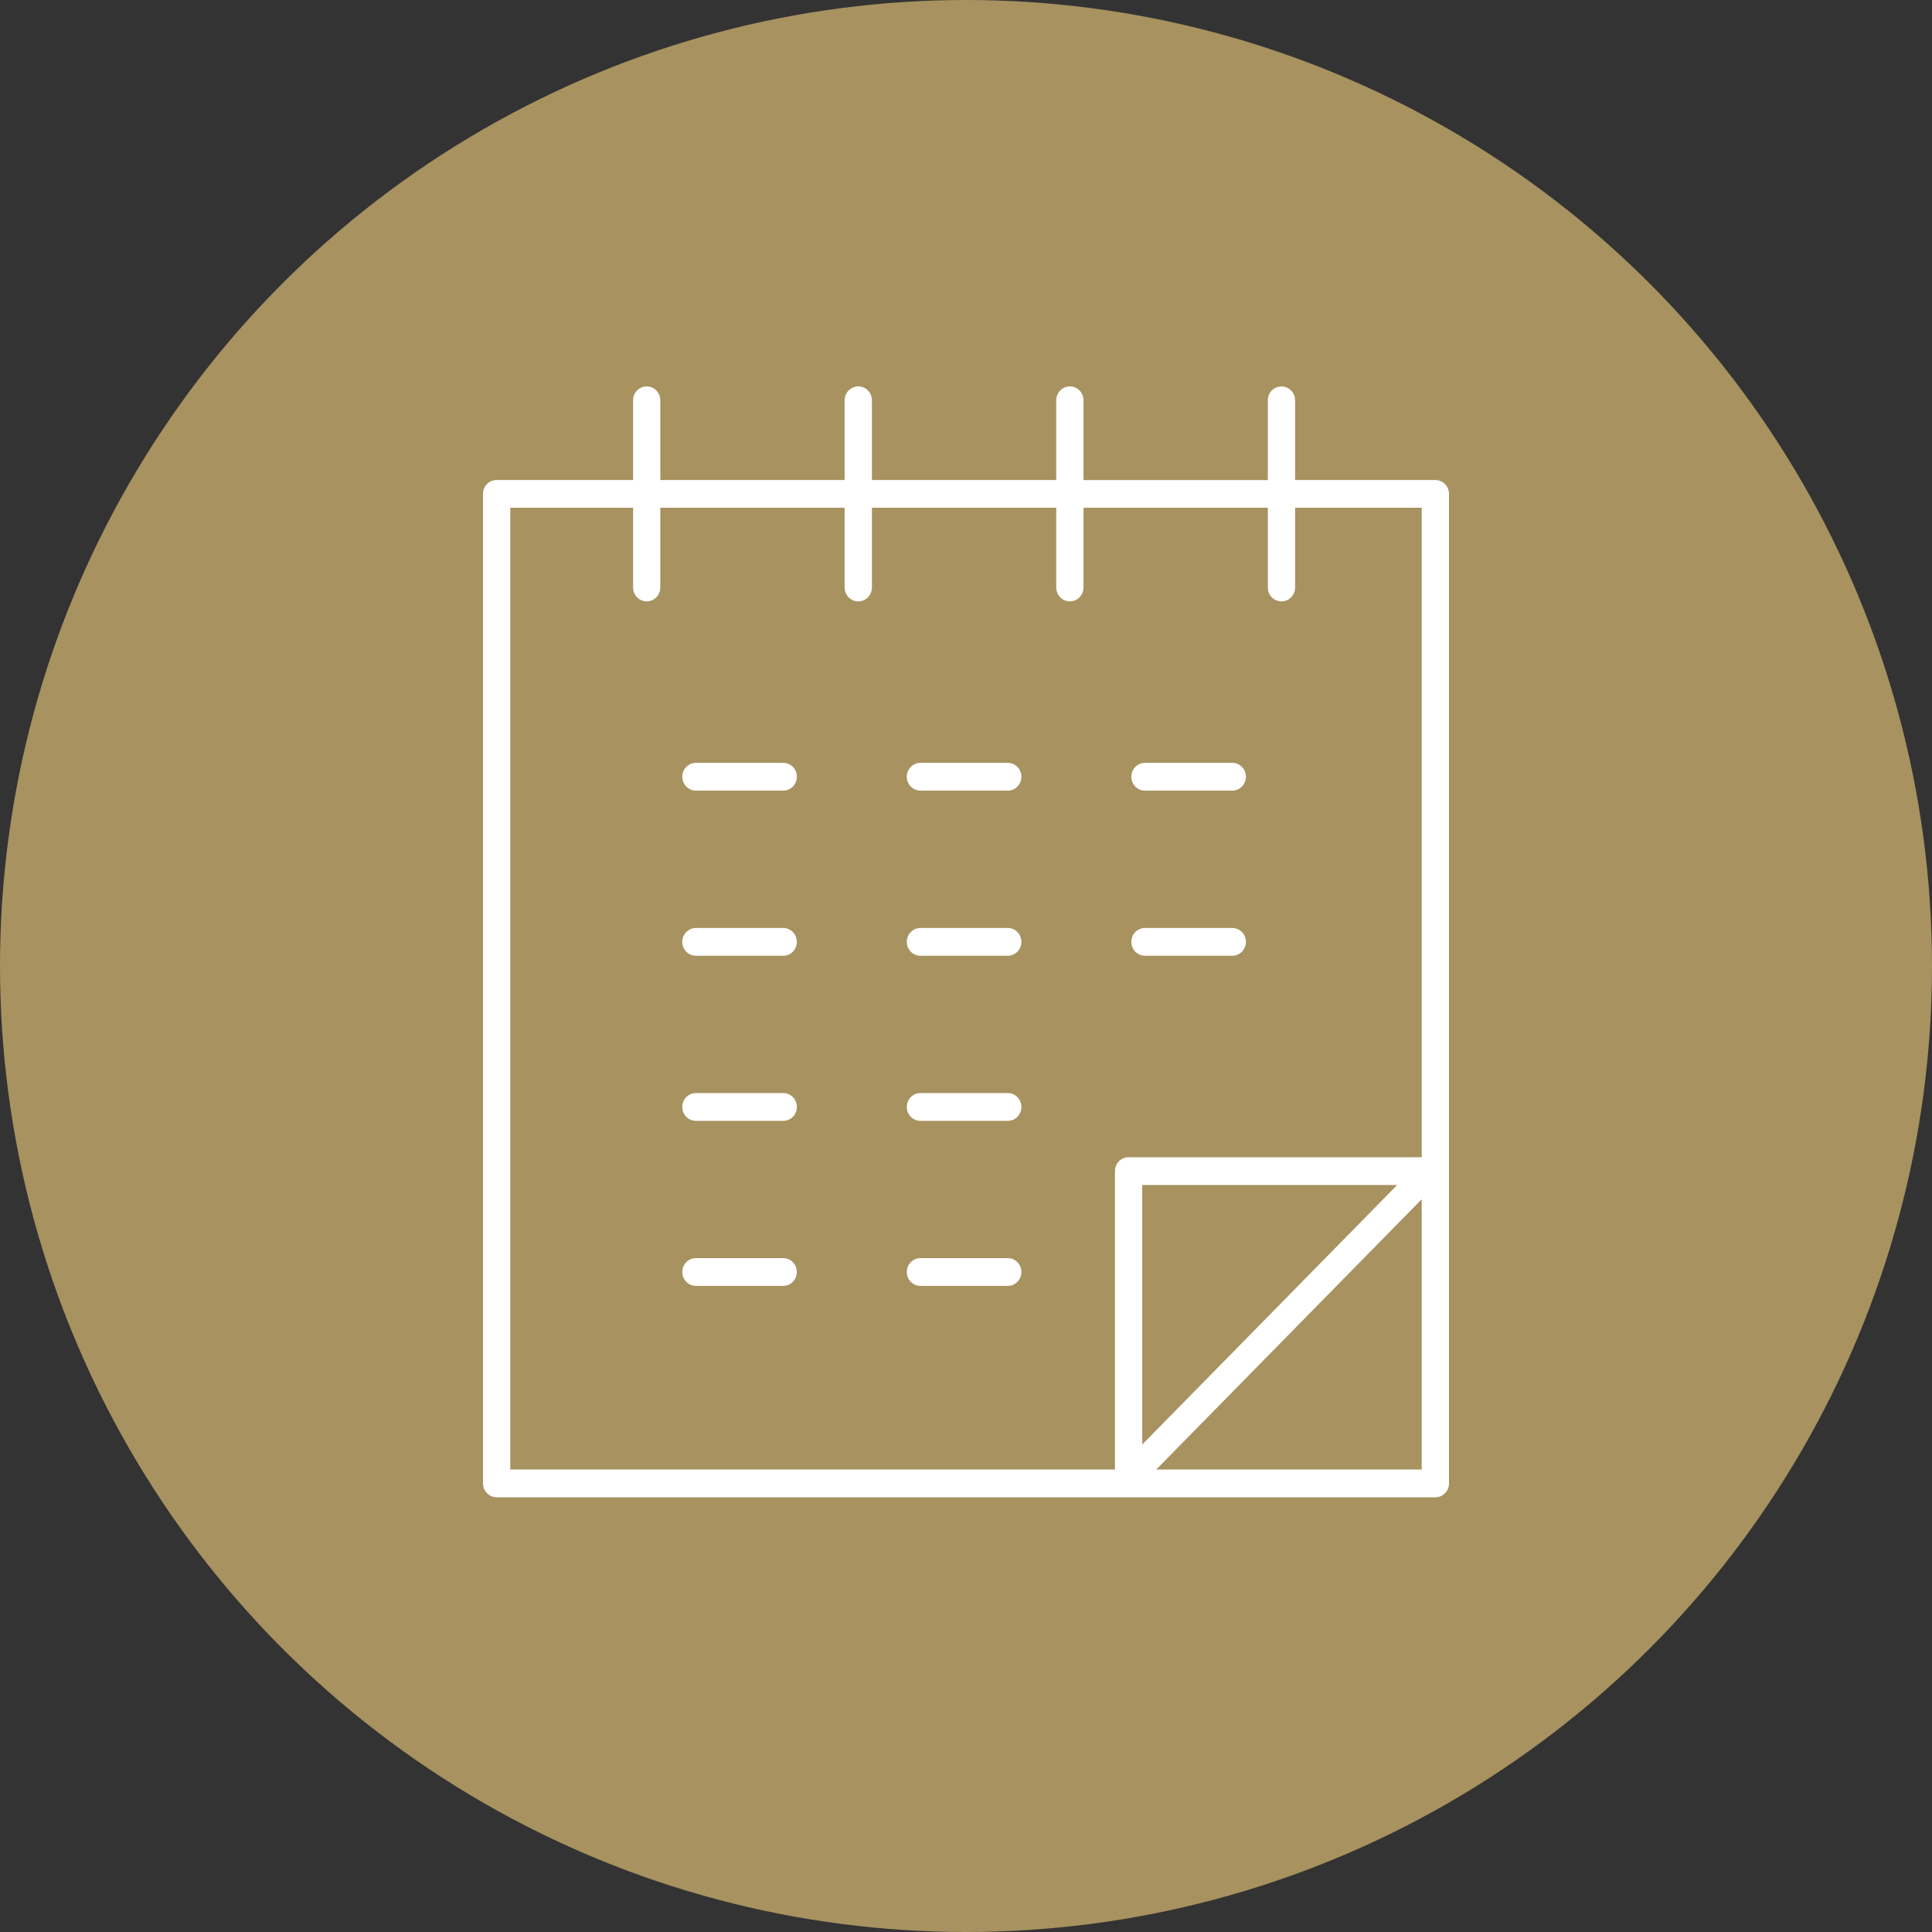
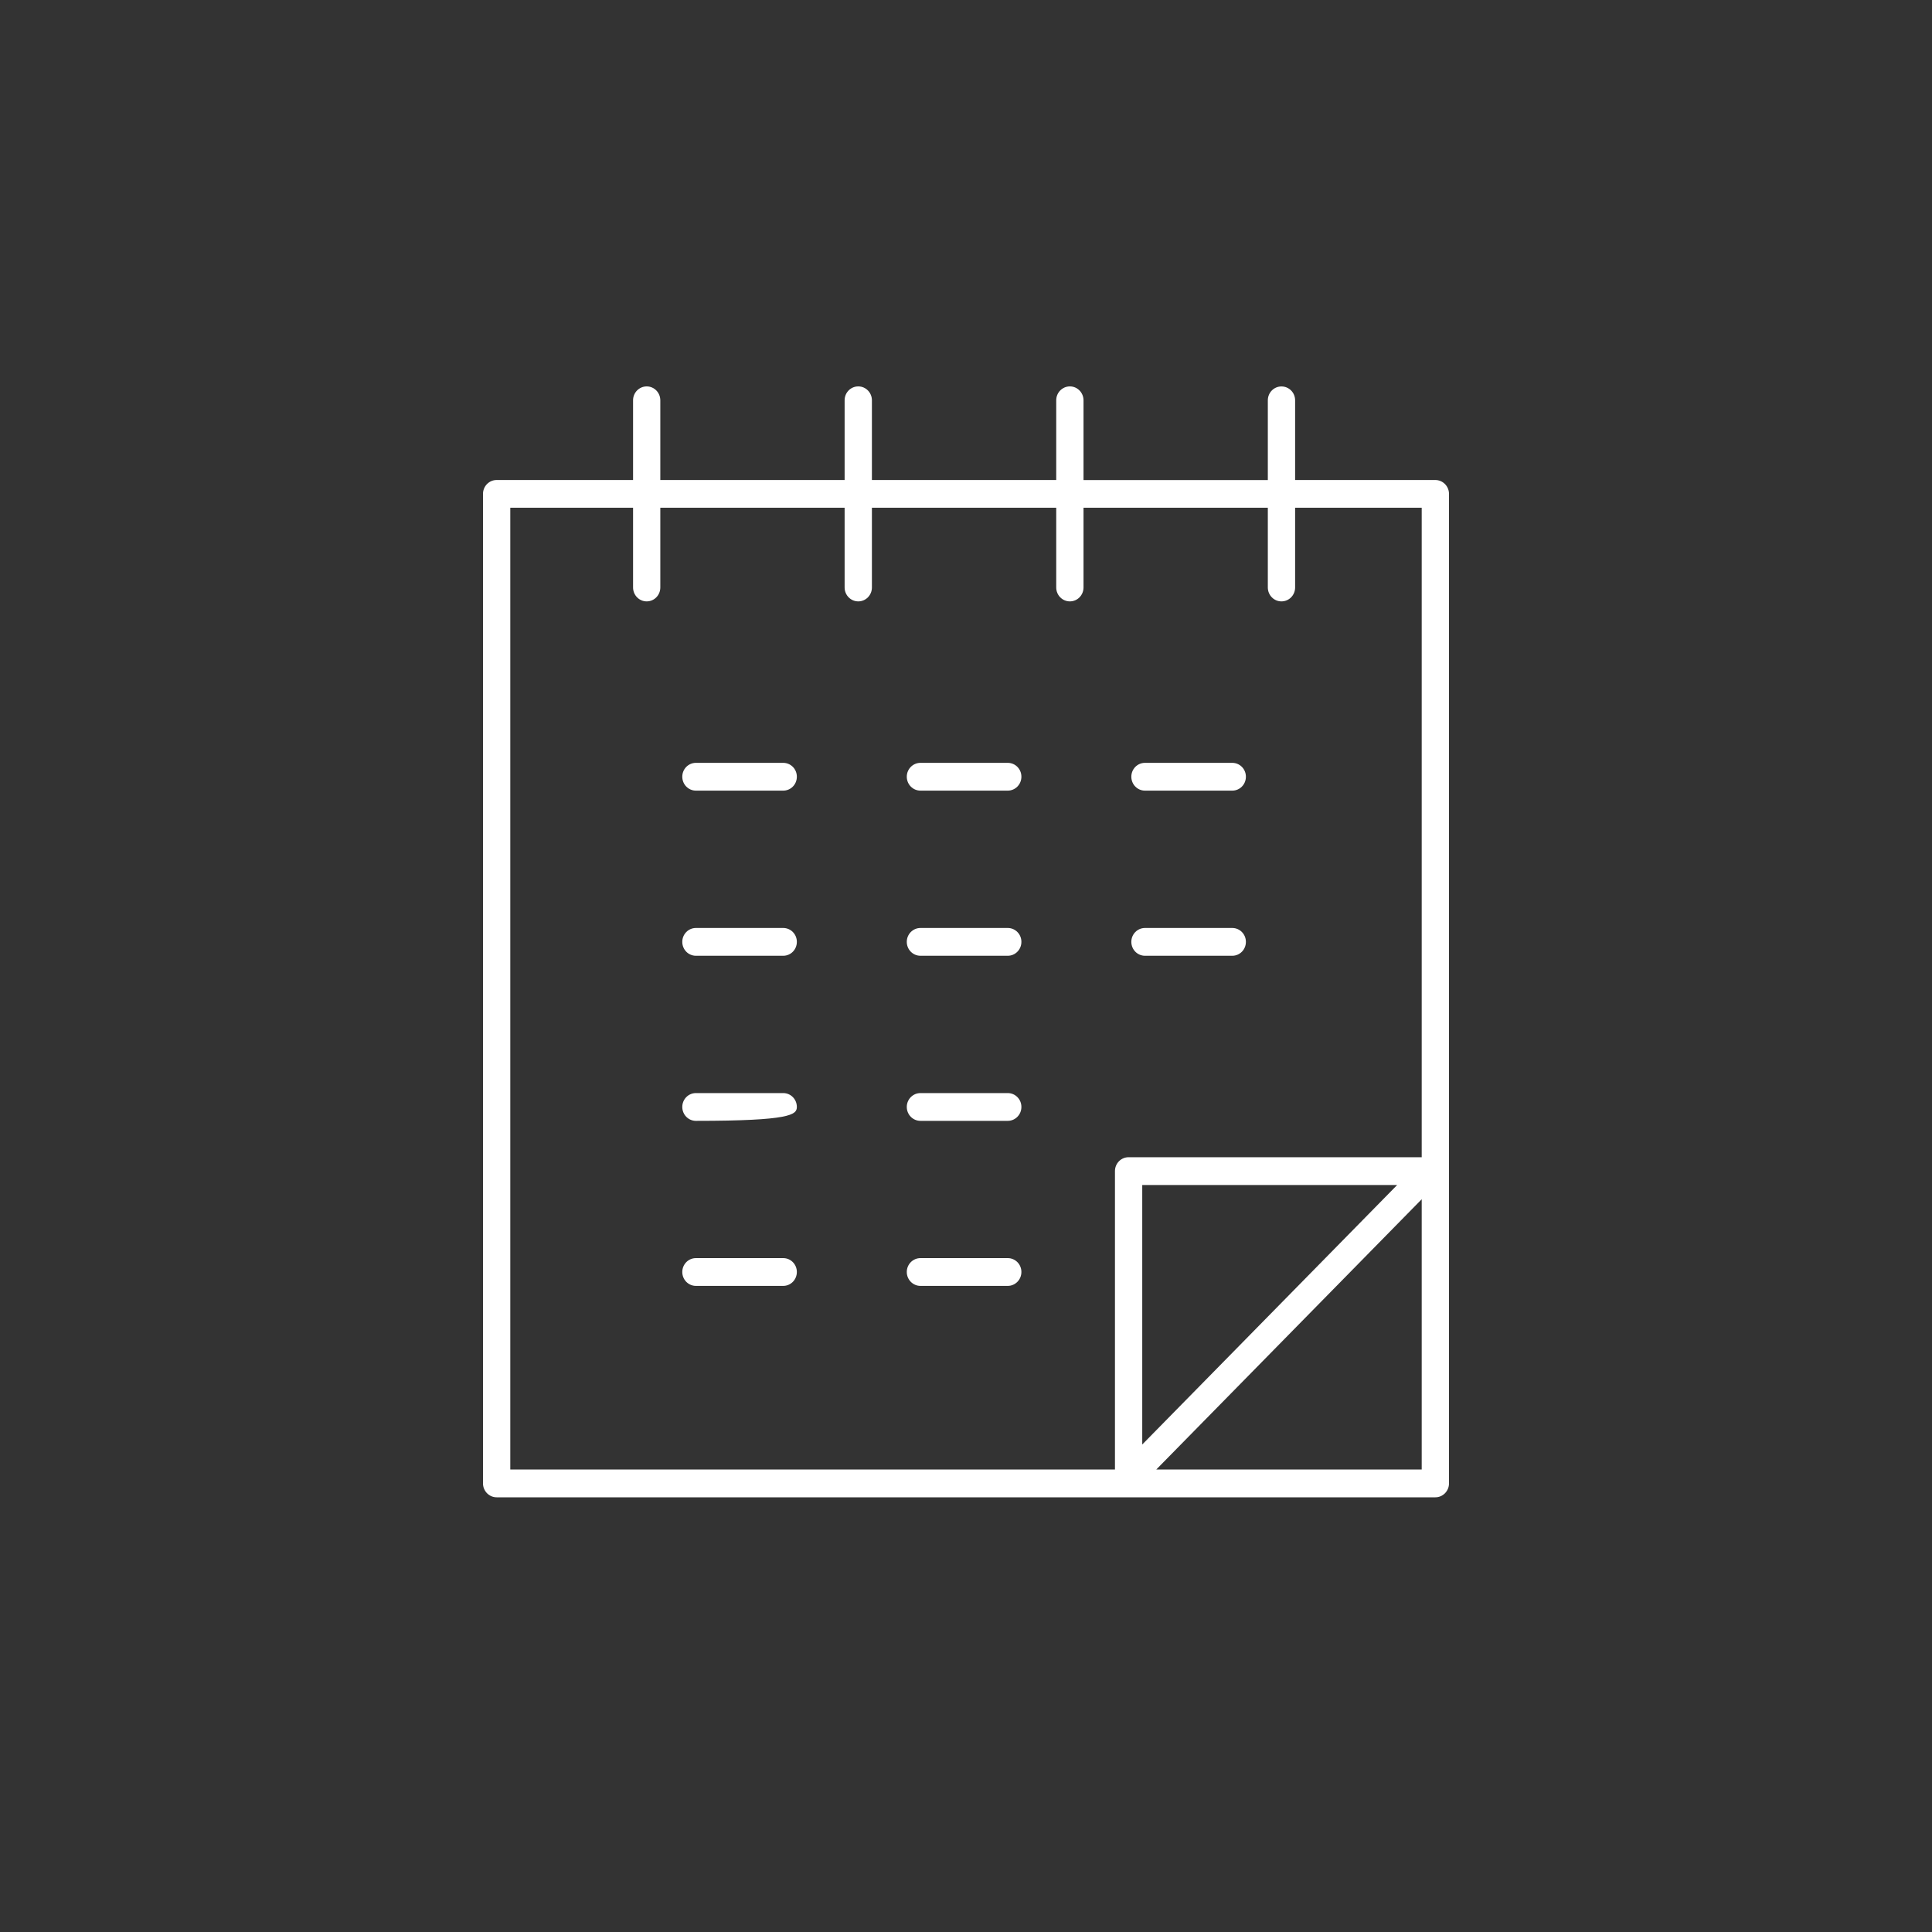
<svg xmlns="http://www.w3.org/2000/svg" width="40" height="40" viewBox="0 0 40 40" fill="none">
  <rect x="0" y="0" width="40" height="40" fill="#333333" stroke="none" />
-   <circle cx="20" cy="20" r="20" fill="#A79260" />
  <g clip-path="url(#clip0_1054_16688)">
    <path d="M14.408 16.369H16.216C16.372 16.369 16.498 16.241 16.498 16.081C16.498 15.922 16.372 15.794 16.216 15.794H14.408C14.252 15.794 14.126 15.922 14.126 16.081C14.126 16.241 14.252 16.369 14.408 16.369Z" fill="white" />
    <path d="M19.057 16.369H20.865C21.02 16.369 21.147 16.241 21.147 16.081C21.147 15.922 21.021 15.794 20.865 15.794H19.057C18.901 15.794 18.774 15.922 18.774 16.081C18.774 16.241 18.901 16.369 19.057 16.369Z" fill="white" />
    <path d="M23.705 16.369H25.513C25.669 16.369 25.795 16.241 25.795 16.081C25.795 15.922 25.669 15.794 25.513 15.794H23.705C23.549 15.794 23.423 15.922 23.423 16.081C23.423 16.241 23.549 16.369 23.705 16.369Z" fill="white" />
    <path d="M14.408 19.788H16.216C16.372 19.788 16.498 19.66 16.498 19.5C16.498 19.341 16.372 19.213 16.216 19.213H14.408C14.252 19.213 14.126 19.341 14.126 19.5C14.126 19.66 14.252 19.788 14.408 19.788Z" fill="white" />
    <path d="M19.057 19.788H20.865C21.02 19.788 21.147 19.66 21.147 19.5C21.147 19.341 21.021 19.213 20.865 19.213H19.057C18.901 19.213 18.774 19.341 18.774 19.5C18.774 19.66 18.901 19.788 19.057 19.788Z" fill="white" />
    <path d="M23.705 19.788H25.513C25.669 19.788 25.795 19.66 25.795 19.5C25.795 19.341 25.669 19.213 25.513 19.213H23.705C23.549 19.213 23.423 19.341 23.423 19.5C23.423 19.659 23.549 19.788 23.705 19.788Z" fill="white" />
-     <path d="M14.408 23.206H16.216C16.372 23.206 16.498 23.078 16.498 22.918C16.498 22.759 16.372 22.631 16.216 22.631H14.408C14.252 22.631 14.126 22.759 14.126 22.918C14.126 23.078 14.252 23.206 14.408 23.206Z" fill="white" />
+     <path d="M14.408 23.206C16.372 23.206 16.498 23.078 16.498 22.918C16.498 22.759 16.372 22.631 16.216 22.631H14.408C14.252 22.631 14.126 22.759 14.126 22.918C14.126 23.078 14.252 23.206 14.408 23.206Z" fill="white" />
    <path d="M19.057 23.206H20.865C21.02 23.206 21.147 23.078 21.147 22.918C21.147 22.759 21.021 22.631 20.865 22.631H19.057C18.901 22.631 18.774 22.759 18.774 22.918C18.774 23.078 18.901 23.206 19.057 23.206Z" fill="white" />
    <path d="M14.408 26.623H16.216C16.372 26.623 16.498 26.494 16.498 26.335C16.498 26.176 16.372 26.048 16.216 26.048H14.408C14.252 26.048 14.126 26.176 14.126 26.335C14.126 26.494 14.252 26.623 14.408 26.623Z" fill="white" />
    <path d="M19.057 26.623H20.865C21.02 26.623 21.147 26.494 21.147 26.335C21.147 26.176 21.021 26.048 20.865 26.048H19.057C18.901 26.048 18.774 26.176 18.774 26.335C18.774 26.494 18.901 26.623 19.057 26.623Z" fill="white" />
    <path d="M13.39 8C13.234 8 13.107 8.128 13.107 8.287V9.938H10.282C10.127 9.938 10 10.066 10 10.225V30.712C10 30.871 10.127 31 10.283 31H29.718C29.873 31 30 30.871 30 30.712V10.226C30 10.067 29.873 9.938 29.717 9.938H26.814V8.288C26.814 8.129 26.688 8.001 26.531 8.001C26.375 8.001 26.249 8.129 26.249 8.288V9.939H22.433V8.288C22.433 8.129 22.306 8 22.151 8C21.995 8 21.868 8.128 21.868 8.287V9.938H18.052V8.288C18.052 8.129 17.926 8 17.77 8C17.613 8 17.487 8.128 17.487 8.287V9.938H13.671V8.288C13.671 8.129 13.545 8 13.389 8H13.39ZM23.939 30.425L29.435 24.829V30.425H23.939ZM23.649 29.907V24.534H28.927L23.649 29.907ZM17.487 10.512V12.163C17.487 12.322 17.613 12.451 17.77 12.451C17.926 12.451 18.052 12.322 18.052 12.163V10.512H21.868V12.163C21.868 12.322 21.994 12.451 22.151 12.451C22.307 12.451 22.433 12.322 22.433 12.163V10.512H26.249V12.163C26.249 12.322 26.375 12.451 26.531 12.451C26.688 12.451 26.814 12.322 26.814 12.163V10.512H29.435V23.959H23.366C23.21 23.959 23.084 24.087 23.084 24.246V30.424H10.565V10.512H13.107V12.163C13.107 12.322 13.233 12.451 13.389 12.451C13.546 12.451 13.671 12.322 13.671 12.163V10.512H17.487Z" fill="white" />
  </g>
  <defs>
    <clipPath id="clip0_1054_16688">
      <rect width="20" height="23" fill="white" transform="translate(10 8)" />
    </clipPath>
  </defs>
</svg>